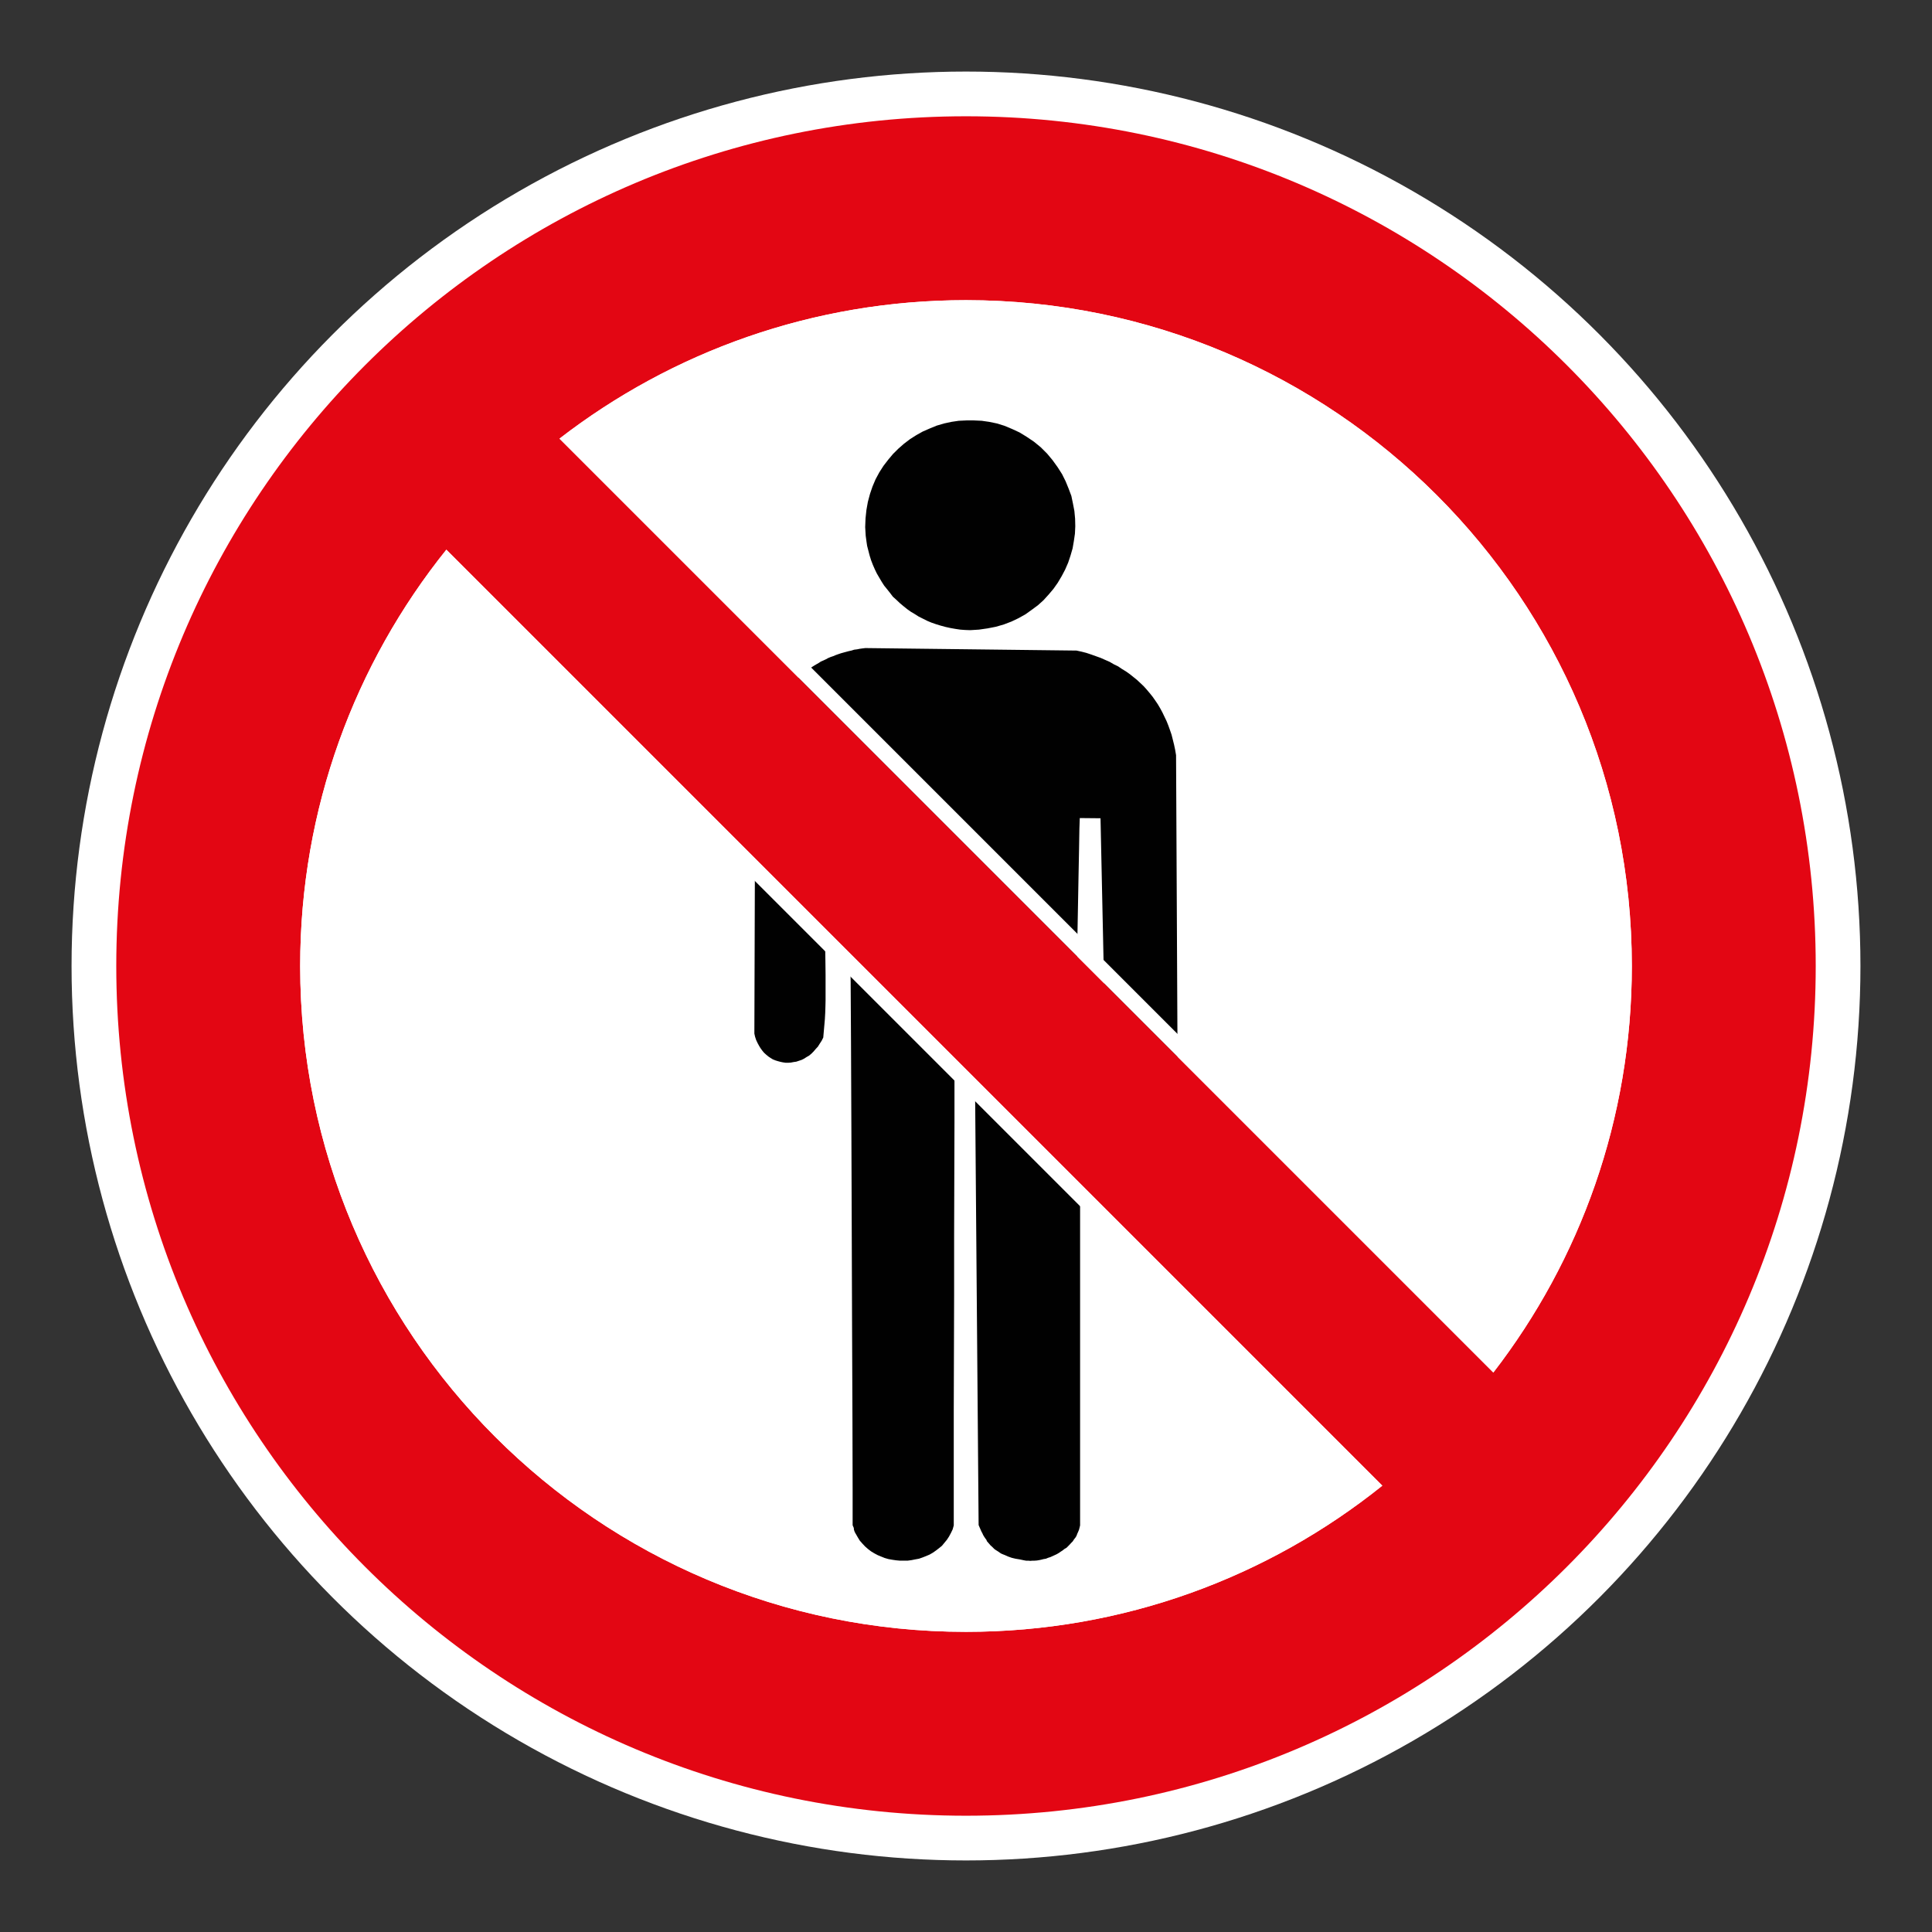
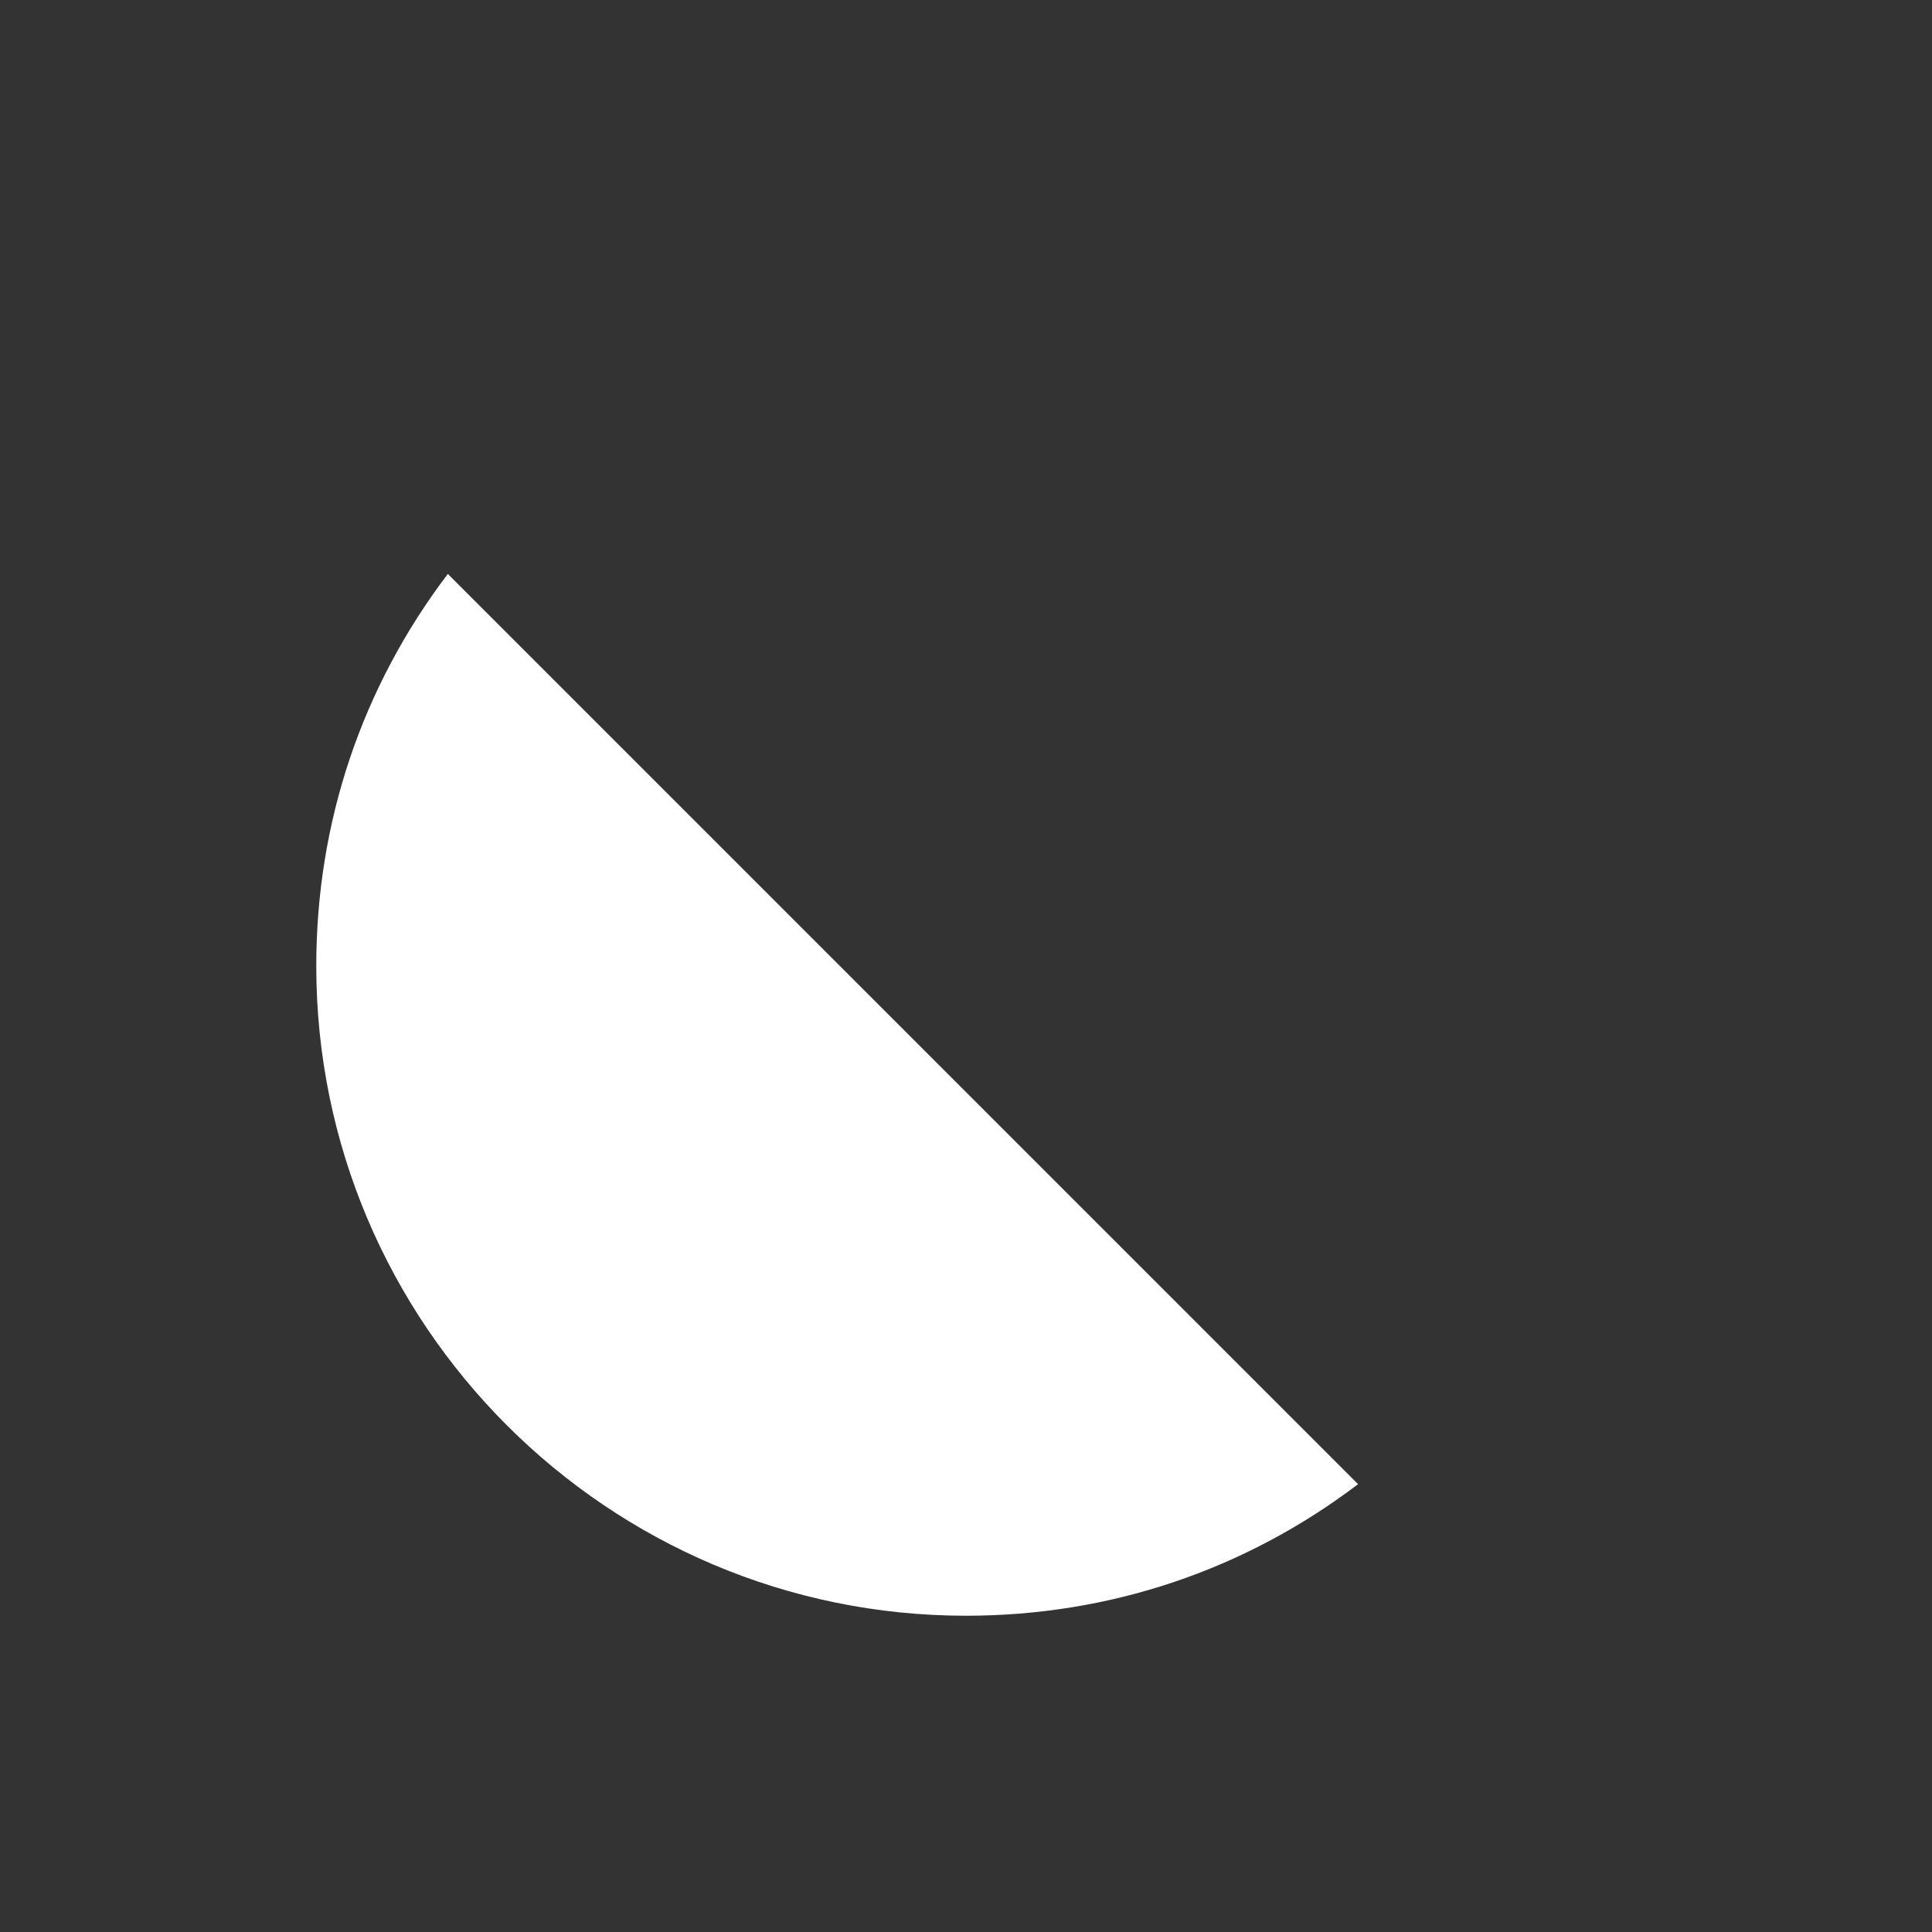
<svg xmlns="http://www.w3.org/2000/svg" viewBox="0 0 306.142 306.142">
  <rect x="0" y="0" width="306.142" height="306.142" fill="#333333" stroke="none" />
  <g id="Calque_4" data-name="Calque 4">
-     <circle cx="153.071" cy="153.071" r="141.732" style="fill: #fff;" />
-   </g>
+     </g>
  <g id="Calque_2" data-name="Calque 2">
-     <path d="M137.289,85.73l.114.766.397,1.532.228.738.283.735.31.711.314.652.397.68.369.624.397.624.483.593.452.569.452.597.569.511.538.511.538.452.597.483.597.424.621.369.624.397.683.342.68.342.68.283.738.255.735.224.738.2.766.169.797.142.766.114.793.059.794.028,1.387-.086,1.363-.197,1.308-.255,1.273-.369,1.194-.455,1.132-.538,1.107-.621.994-.711.963-.711.88-.793.825-.907.766-.907.68-.963.624-1.052.538-1.018.483-1.108.369-1.104.338-1.166.2-1.163.169-1.163.055-1.19-.028-1.19-.114-1.221-.224-1.163-.255-1.221-.424-1.132-.486-1.19-.566-1.135-.707-1.107-.797-1.104-.849-1.021-1.021-1.021-1.076-.88-1.135-.766-1.163-.711-1.163-.538-1.221-.511-1.19-.369-1.218-.252-1.194-.172-1.218-.055h-1.221l-1.19.055-1.163.172-1.163.252-1.166.342-1.104.452-1.107.483-1.021.569-1.018.649-.938.714-.907.794-.852.849-.735.88-.766.994-.652,1.018-.597,1.108-.48,1.135-.397,1.163-.342,1.277-.228,1.276-.141,1.332-.055,1.39.083,1.387.114.825ZM130.765,150.476v-2.067l-11.143-11.516-.086,26.886.114.511.169.511.228.483.228.424.224.369.286.397.283.342.342.31.342.286.338.224.369.228.424.169.369.114.424.114.397.083.428.059h.424l.397-.028.455-.086.393-.055.428-.142.424-.141.4-.2.393-.255.4-.228.369-.31.338-.342.338-.397.342-.369.283-.452.314-.483.255-.511.083-.963.086-.966.086-.994.055-.99.031-.994.024-.994v-4.026l-.024-2.015-.031-1.987ZM134.795,155.865l.055,9.446.059,13.472.055,15.684.055,15.994.059,14.435.028,11.033v5.727l.055.173.086.169.059.2v.169l.055.169.059.173.083.169.083.142.342.593.314.514.424.48.428.455.452.397.483.369.511.31.538.286.538.224.569.228.593.173.624.11.597.086.593.055h1.221l.624-.083.566-.114.621-.114.573-.2.566-.224.538-.228.538-.31.483-.342.48-.369.455-.369.397-.483.397-.483.314-.48.311-.569.283-.593.172-.624v-18.123l.028-9.132.028-9.132v-9.187l.028-9.132.028-9.077v-8.991l-16.505-16.705.059,3.629ZM155.07,241.656l.145.342.138.31.145.342.169.31.114.259.169.283.169.252.172.228.114.259.397.452.169.2.2.169.197.197.2.2.2.141.452.286.228.166.228.141.283.117.224.086.255.11.314.142.566.2.597.142.68.114.68.142.314.055h.342l.338.031.369-.031h.314l.366-.028.342-.055.397-.086.314-.083.369-.059.338-.142.369-.114.31-.141.369-.169.314-.145.338-.197.283-.197.314-.2.283-.228.342-.2.255-.252.252-.259.259-.283.224-.224.2-.314.228-.283.169-.283.114-.314.141-.31.141-.342.086-.338.083-.342v-53.006l-16.646-16.622.566,69.569ZM186.355,119.65l-.145-.849-.169-.797-.197-.794-.2-.794-.255-.738-.255-.711-.283-.707-.342-.711-.31-.649-.369-.683-.369-.624-.424-.624-.397-.566-.455-.566-.48-.569-.483-.538-.511-.483-.542-.507-.566-.455-.566-.455-.597-.424-.652-.397-.624-.424-.652-.314-.68-.397-.711-.31-.707-.314-.711-.255-.793-.283-.766-.255-.766-.197-.793-.172-33.465-.397-.455.055-.424.059-.428.086-.452.055-.452.142-.4.086-.424.114-.424.114-.397.11-.428.145-.397.141-.397.169-.424.141-.397.169-.369.2-.369.173-.397.169-.342.224-.397.228-.338.2-.4.255-.31.255-.369.224-.338.255-.342.286-.31.255-.342.31-.283.283-.342.31-.283.286-.286.342-.31.338-.197.569.028.849,45.688,45.692.086-2.187v-1.587l.028-3.999.086-4.623.086-4.709.083-4.254.055-3.291.059-1.701,3.288.031.624,29.266.059,1.445,11.54,11.571v-.762l-.252-51.533Z" style="fill: #010101; fill-rule: evenodd;" />
-   </g>
+     </g>
  <g id="Calque_1" data-name="Calque 1">
-     <path d="M153.071,18.425c-74.361,0-134.646,60.284-134.646,134.646s60.284,134.646,134.646,134.646c74.361,0,134.646-60.284,134.646-134.646S227.432,18.425,153.071,18.425M258.579,153.071c0,24.256-8.184,46.594-21.945,64.417L88.657,69.505c17.816-13.758,40.158-21.942,64.414-21.942,58.269,0,105.508,47.239,105.508,105.508M47.566,153.071c0-24.965,8.669-47.904,23.163-65.971l148.312,148.316c-18.067,14.491-41.006,23.163-65.971,23.163-58.269,0-105.504-47.239-105.504-105.508" style="fill: #e30613;" />
-   </g>
+     </g>
  <g id="Calque_5" data-name="Calque 5">
    <g>
-       <path d="M153.069,50.114c56.77,0,102.956,46.186,102.956,102.957,0,22.006-6.791,42.872-19.669,60.534L92.539,69.78c17.657-12.876,38.522-19.666,60.531-19.666M153.069,47.563c-24.256,0-46.598,8.184-64.414,21.942l147.976,147.983c13.762-17.823,21.945-40.161,21.945-64.417,0-58.269-47.238-105.508-105.508-105.508h0Z" style="fill: #fff;" />
-       <path d="M70.964,90.944l144.232,144.236c-17.984,13.65-39.402,20.848-62.127,20.848-56.769,0-102.953-46.186-102.953-102.957,0-22.729,7.197-44.146,20.848-62.127M70.728,87.1c-14.495,18.067-23.163,41.006-23.163,65.971,0,58.269,47.235,105.508,105.504,105.508,24.964,0,47.904-8.672,65.971-23.163L70.728,87.1h0Z" style="fill: #fff;" />
+       <path d="M70.964,90.944l144.232,144.236c-17.984,13.65-39.402,20.848-62.127,20.848-56.769,0-102.953-46.186-102.953-102.957,0-22.729,7.197-44.146,20.848-62.127M70.728,87.1L70.728,87.1h0Z" style="fill: #fff;" />
    </g>
  </g>
</svg>